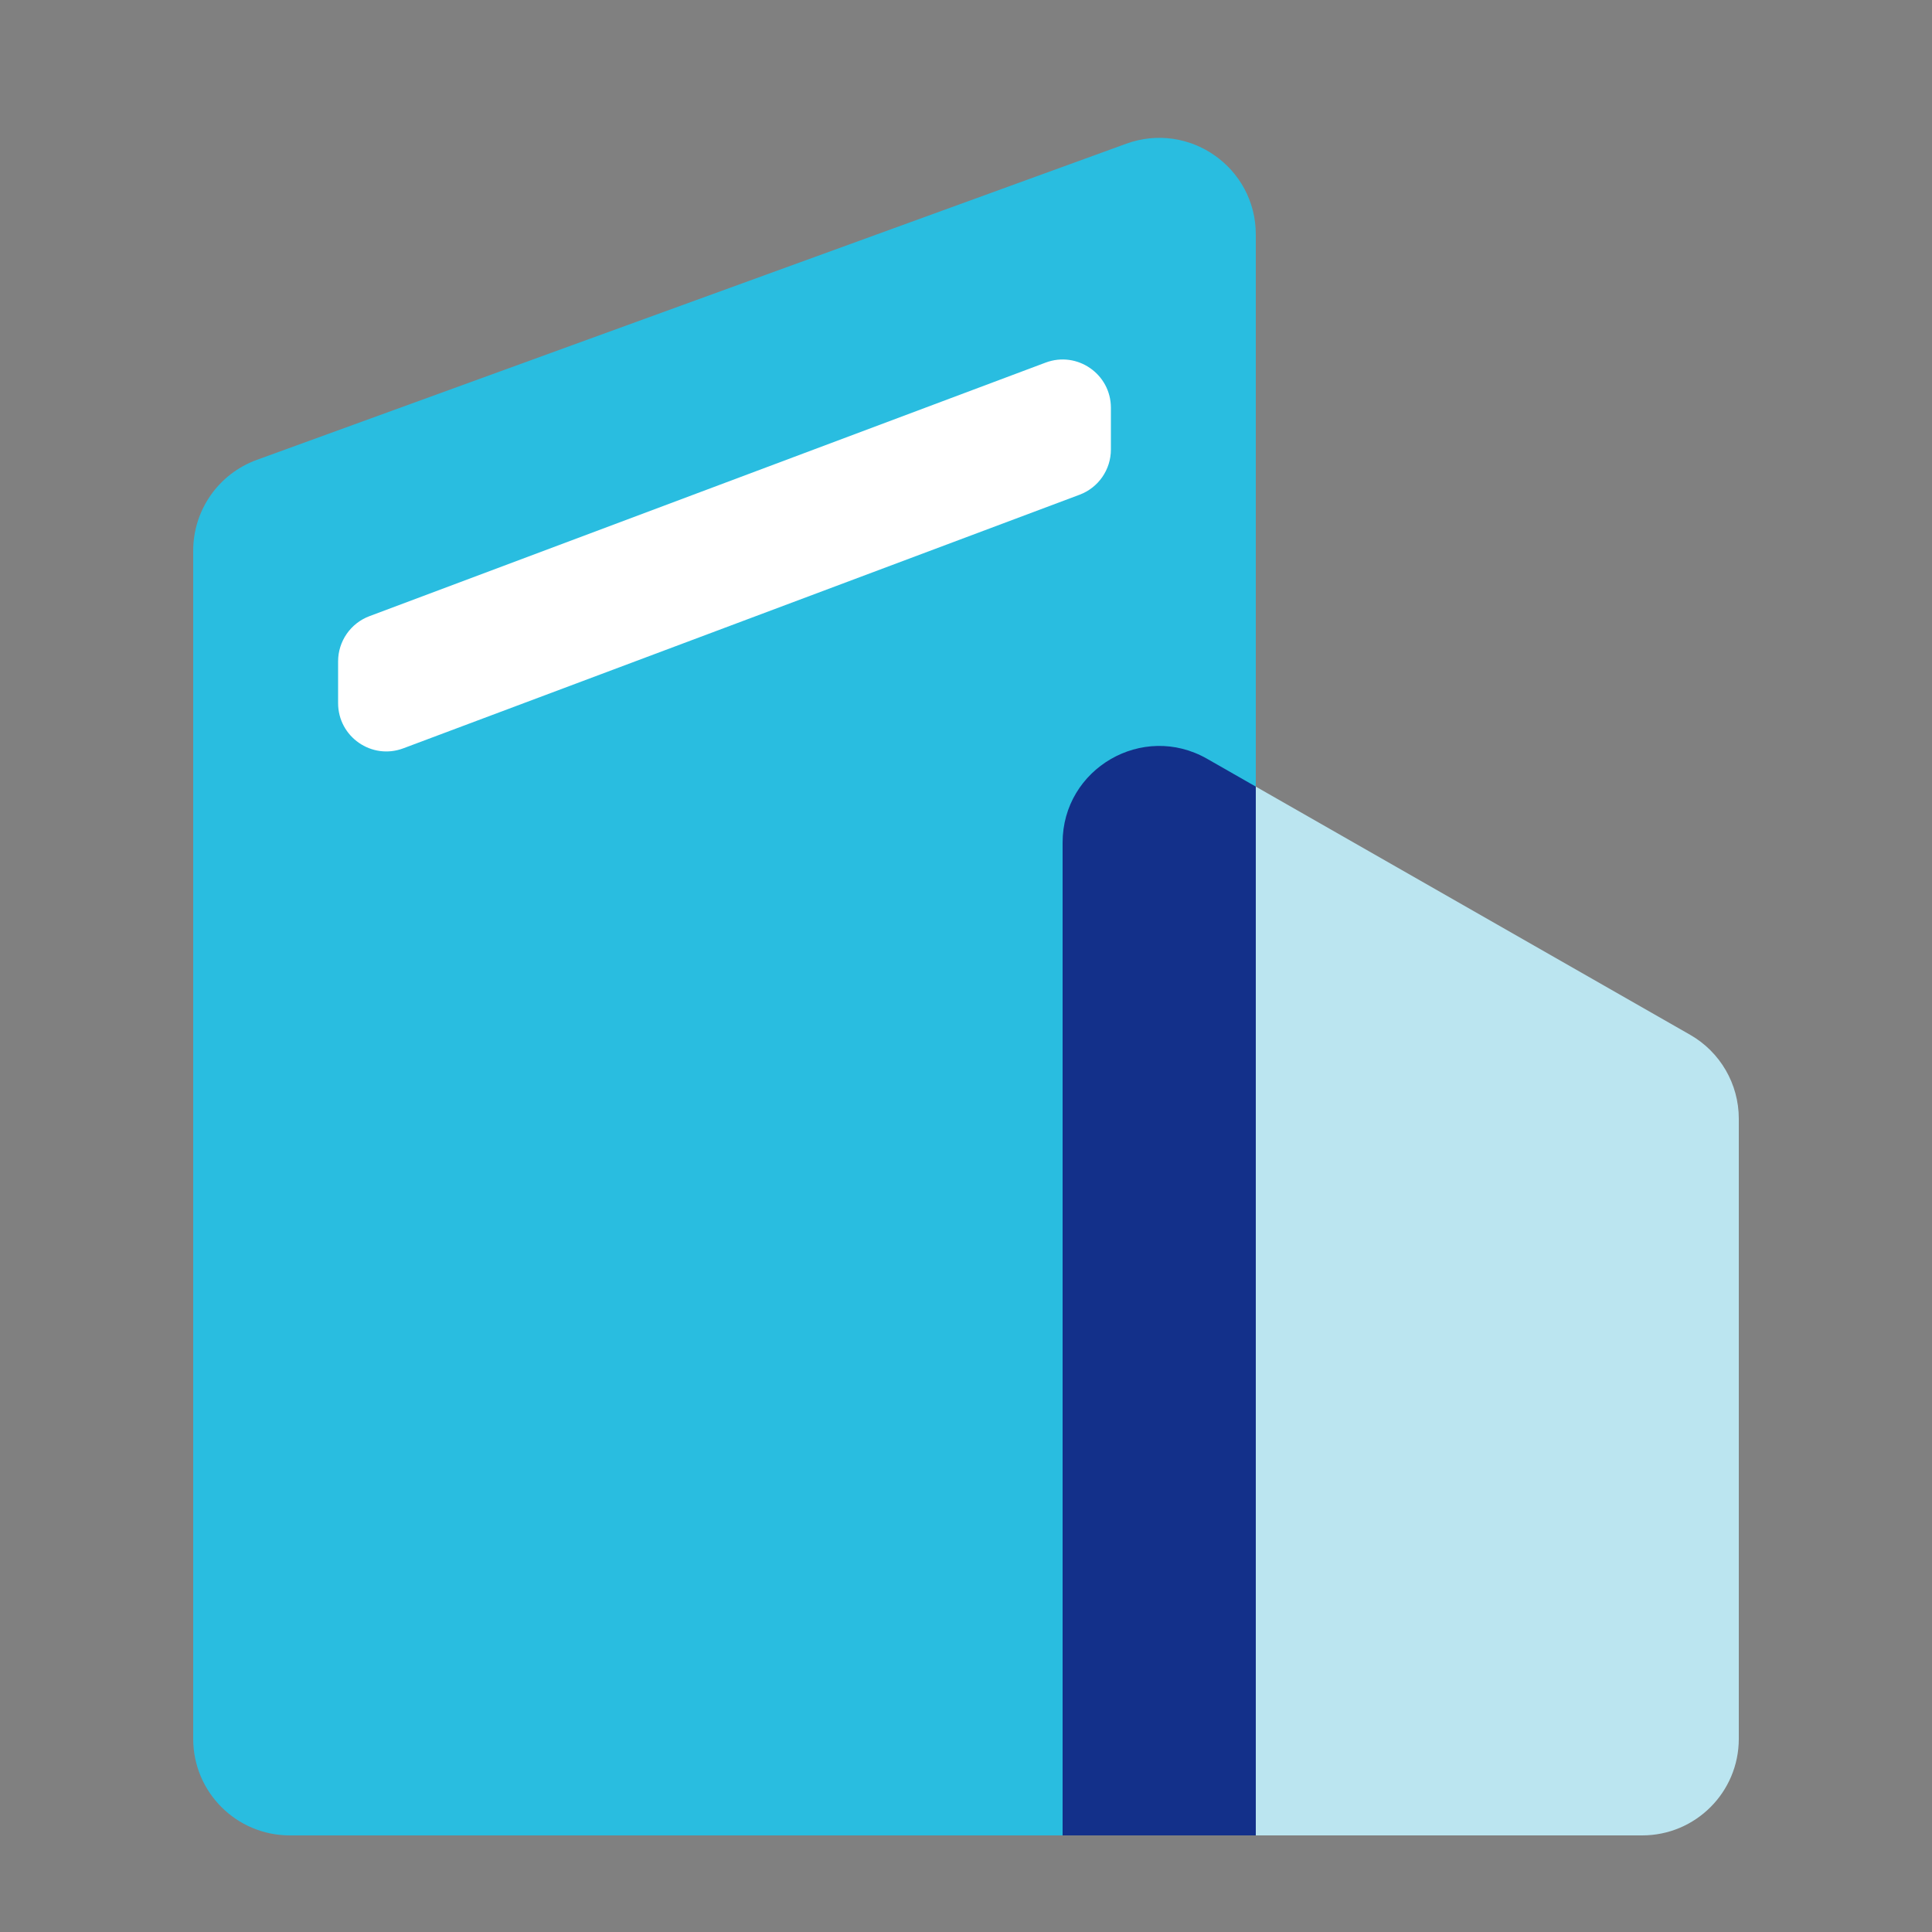
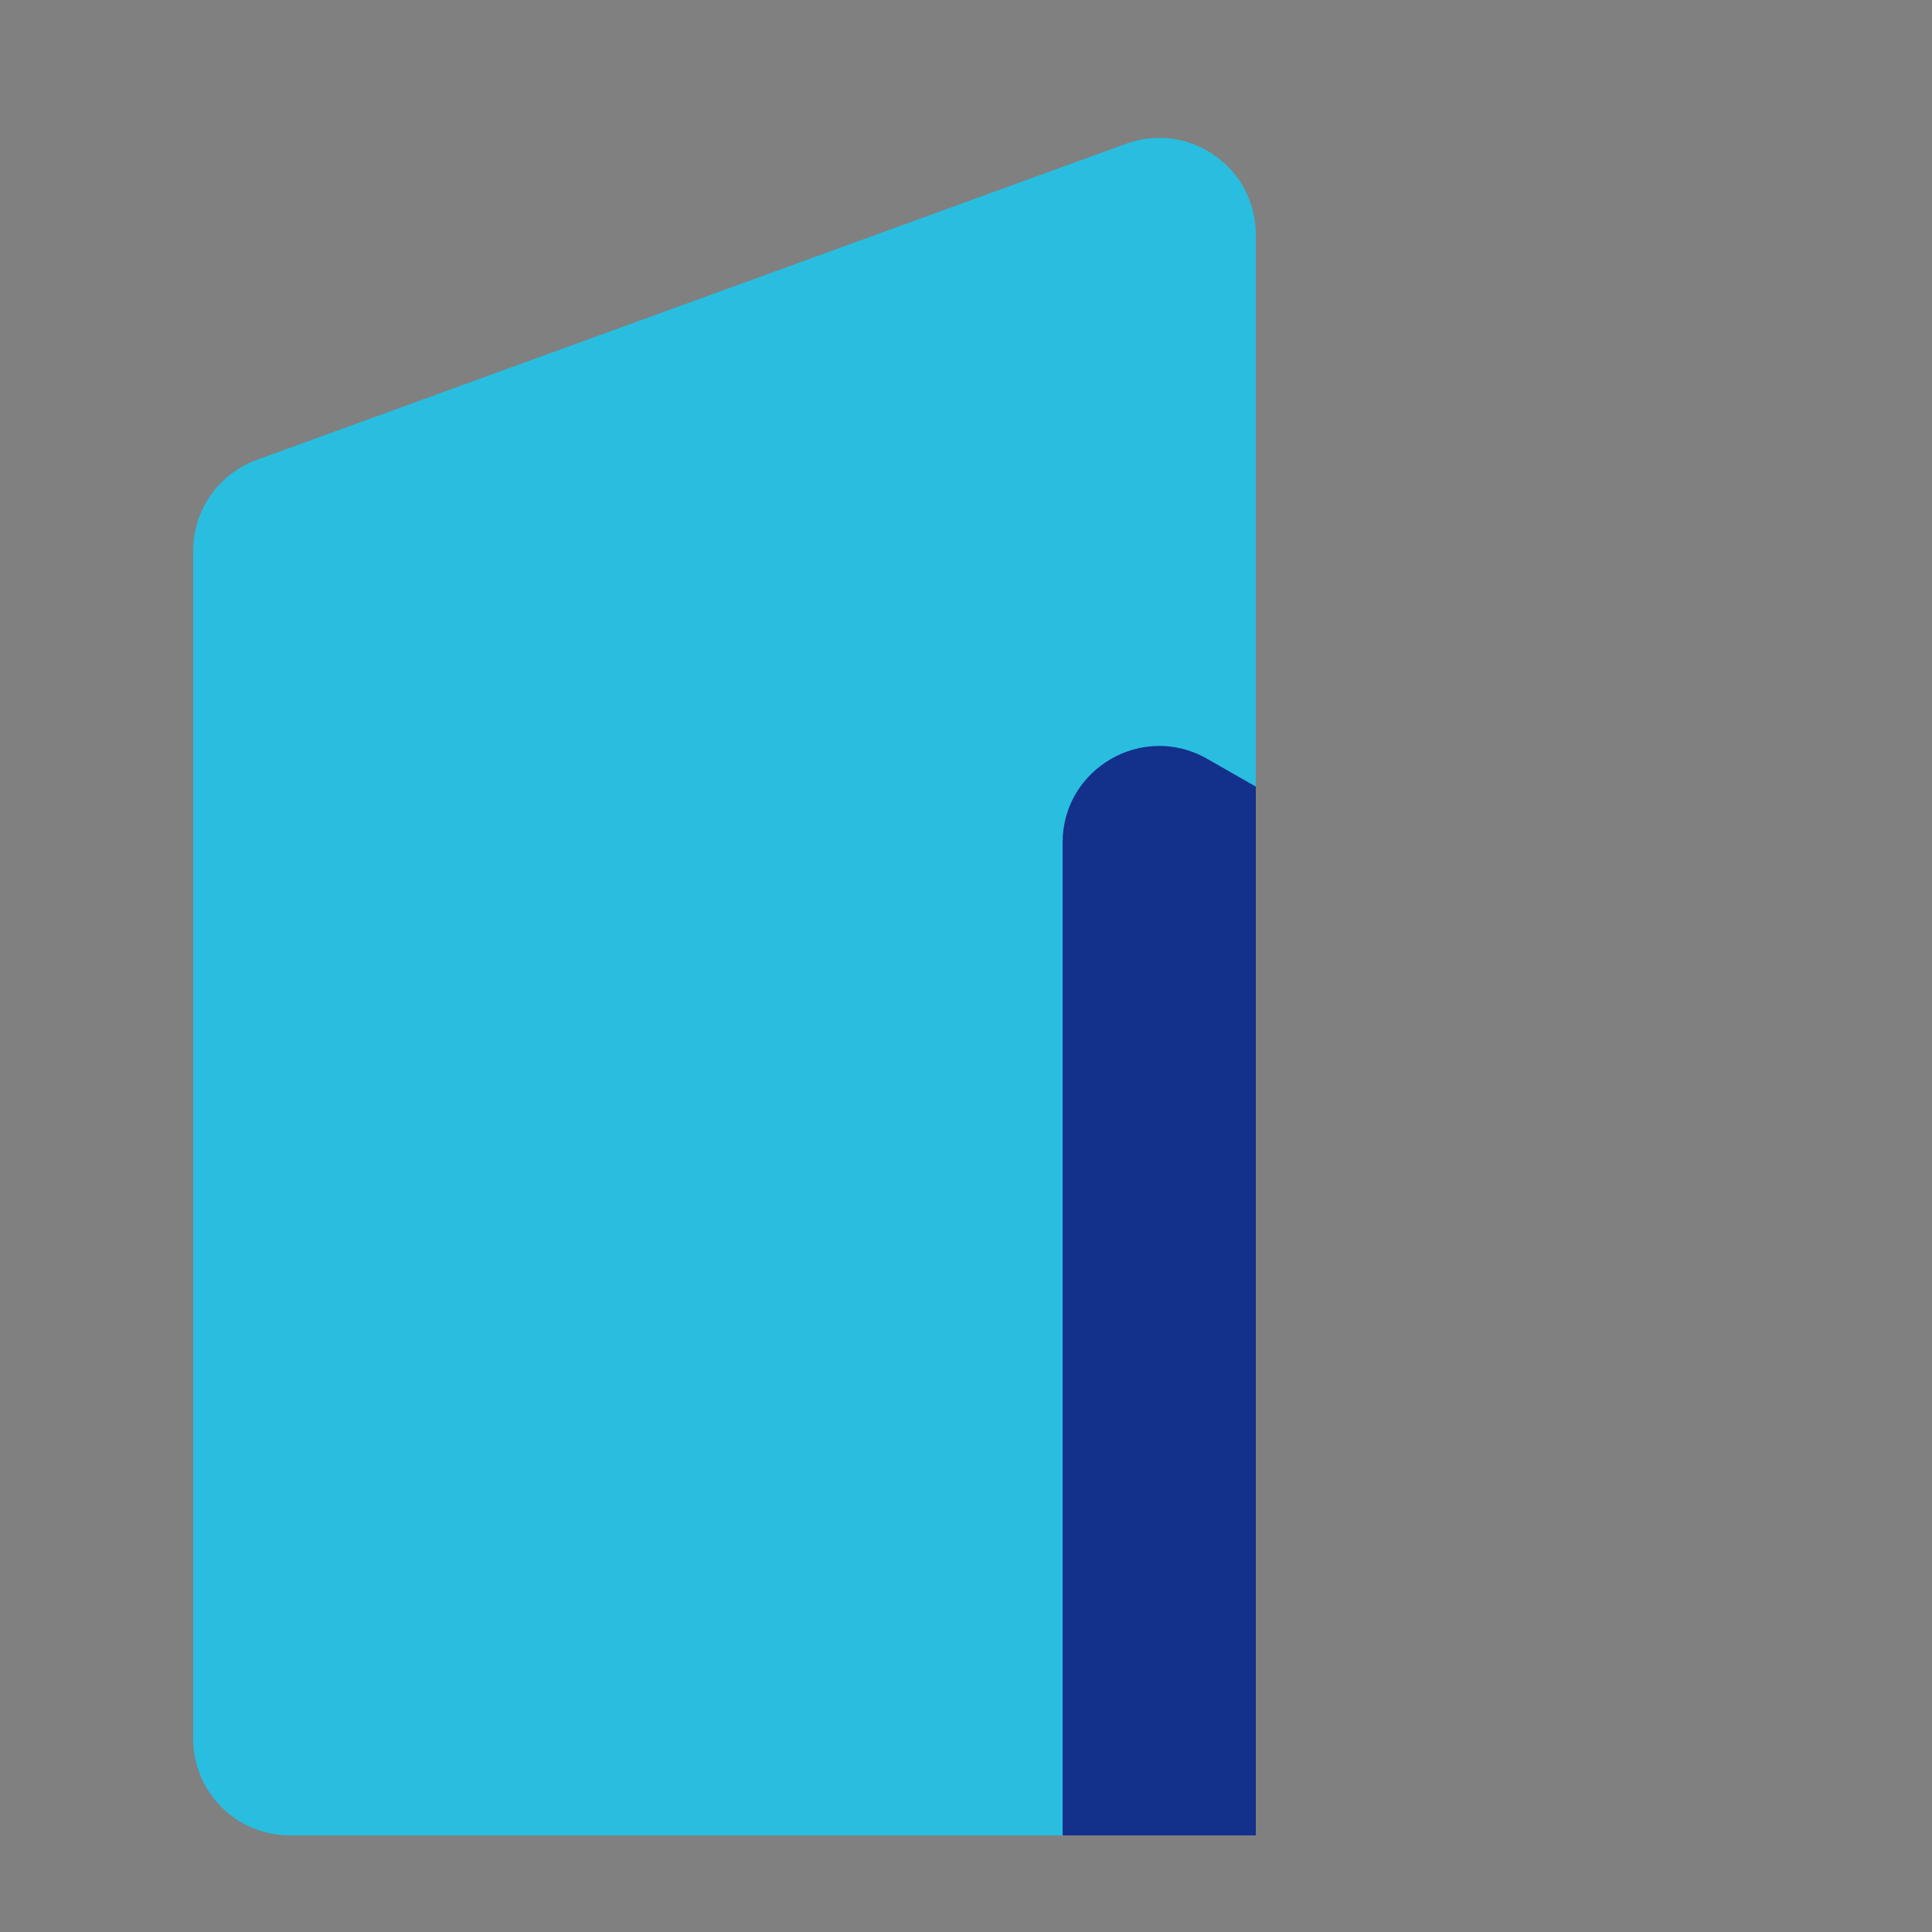
<svg xmlns="http://www.w3.org/2000/svg" width="40" height="40" viewBox="0 0 40 40" fill="none">
  <rect x="0" y="0" width="40" height="40" fill="#808080" stroke="none" />
-   <path d="M36 23.161C36 22.443 35.615 21.78 34.992 21.424L24.992 15.71C23.659 14.948 22 15.911 22 17.446V38H34C35.105 38 36 37.105 36 36V23.161Z" fill="#BBE5F0" />
  <path d="M4 11.401C4 10.56 4.526 9.809 5.317 9.521L23.317 2.976C24.621 2.502 26 3.467 26 4.855V38H6C4.895 38 4 37.105 4 36V11.401Z" fill="#29BDE0" />
-   <path d="M7 13.693C7 13.276 7.259 12.903 7.649 12.757L21.649 7.507C22.303 7.262 23 7.745 23 8.443V9.307C23 9.724 22.741 10.097 22.351 10.243L8.351 15.493C7.697 15.739 7 15.255 7 14.557V13.693Z" fill="white" />
  <path fill-rule="evenodd" clip-rule="evenodd" d="M22 38H26V16.286L24.992 15.71C23.659 14.948 22 15.911 22 17.446V38Z" fill="#13308A" />
</svg>